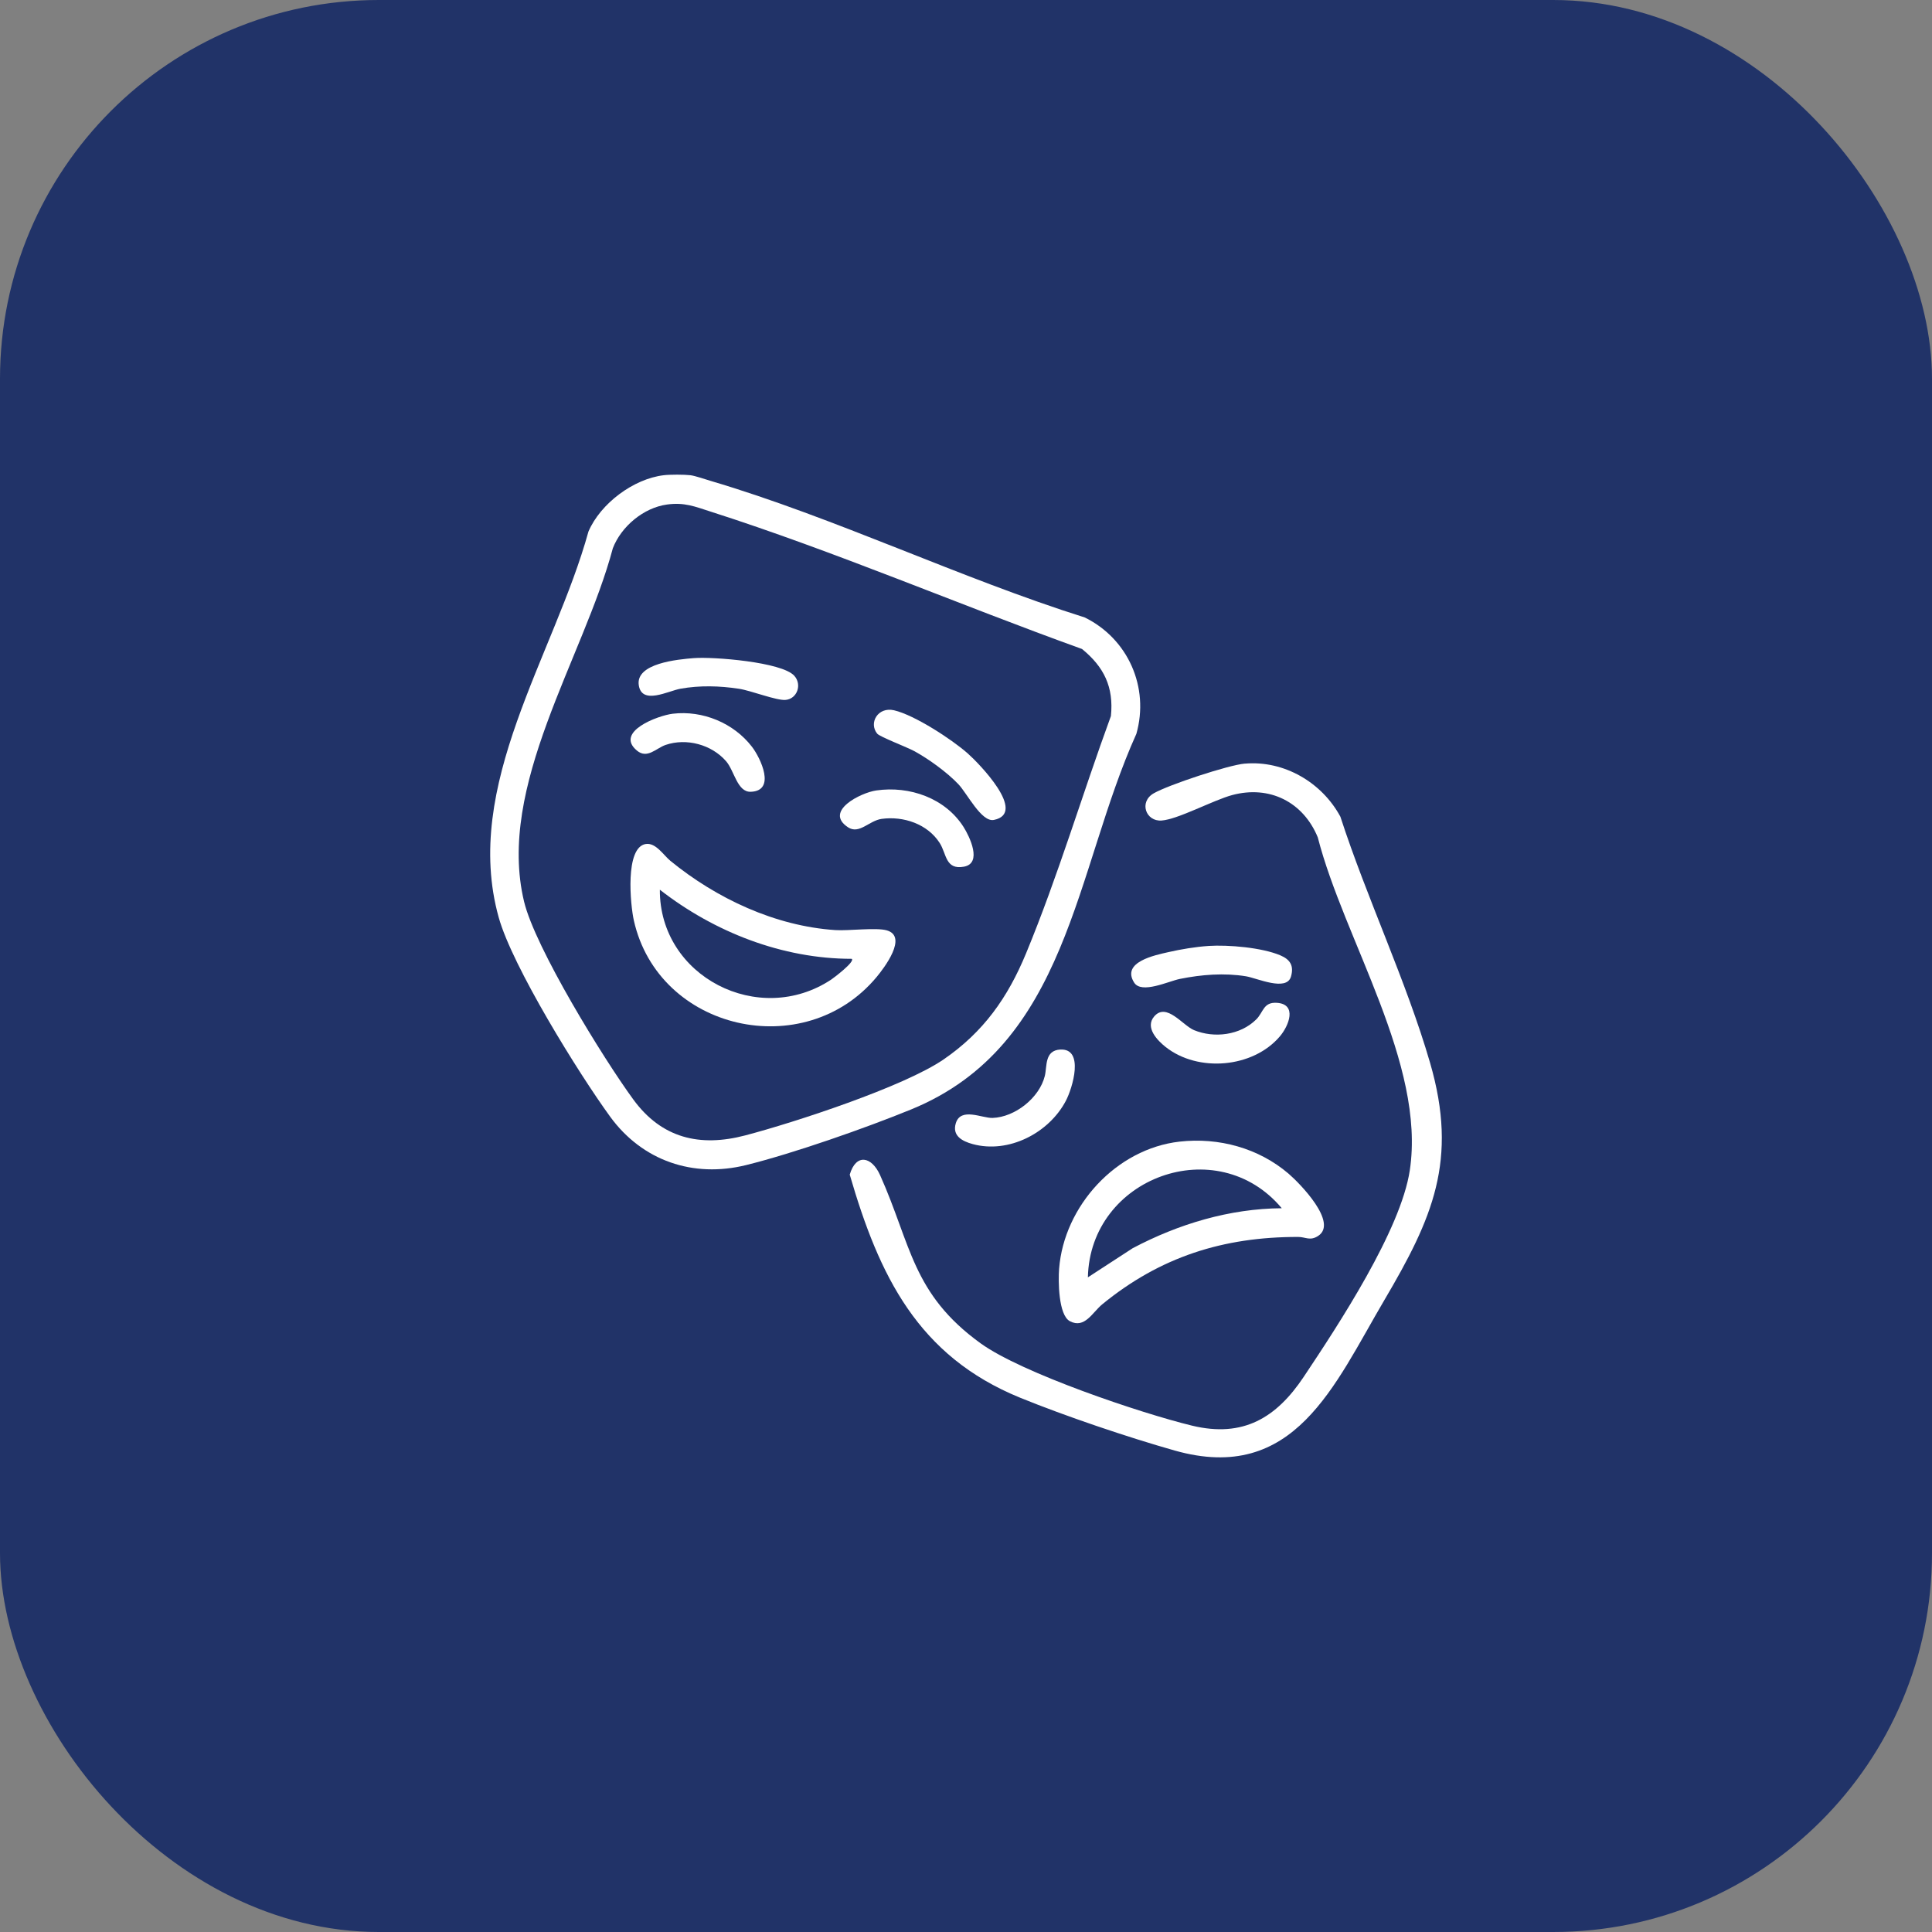
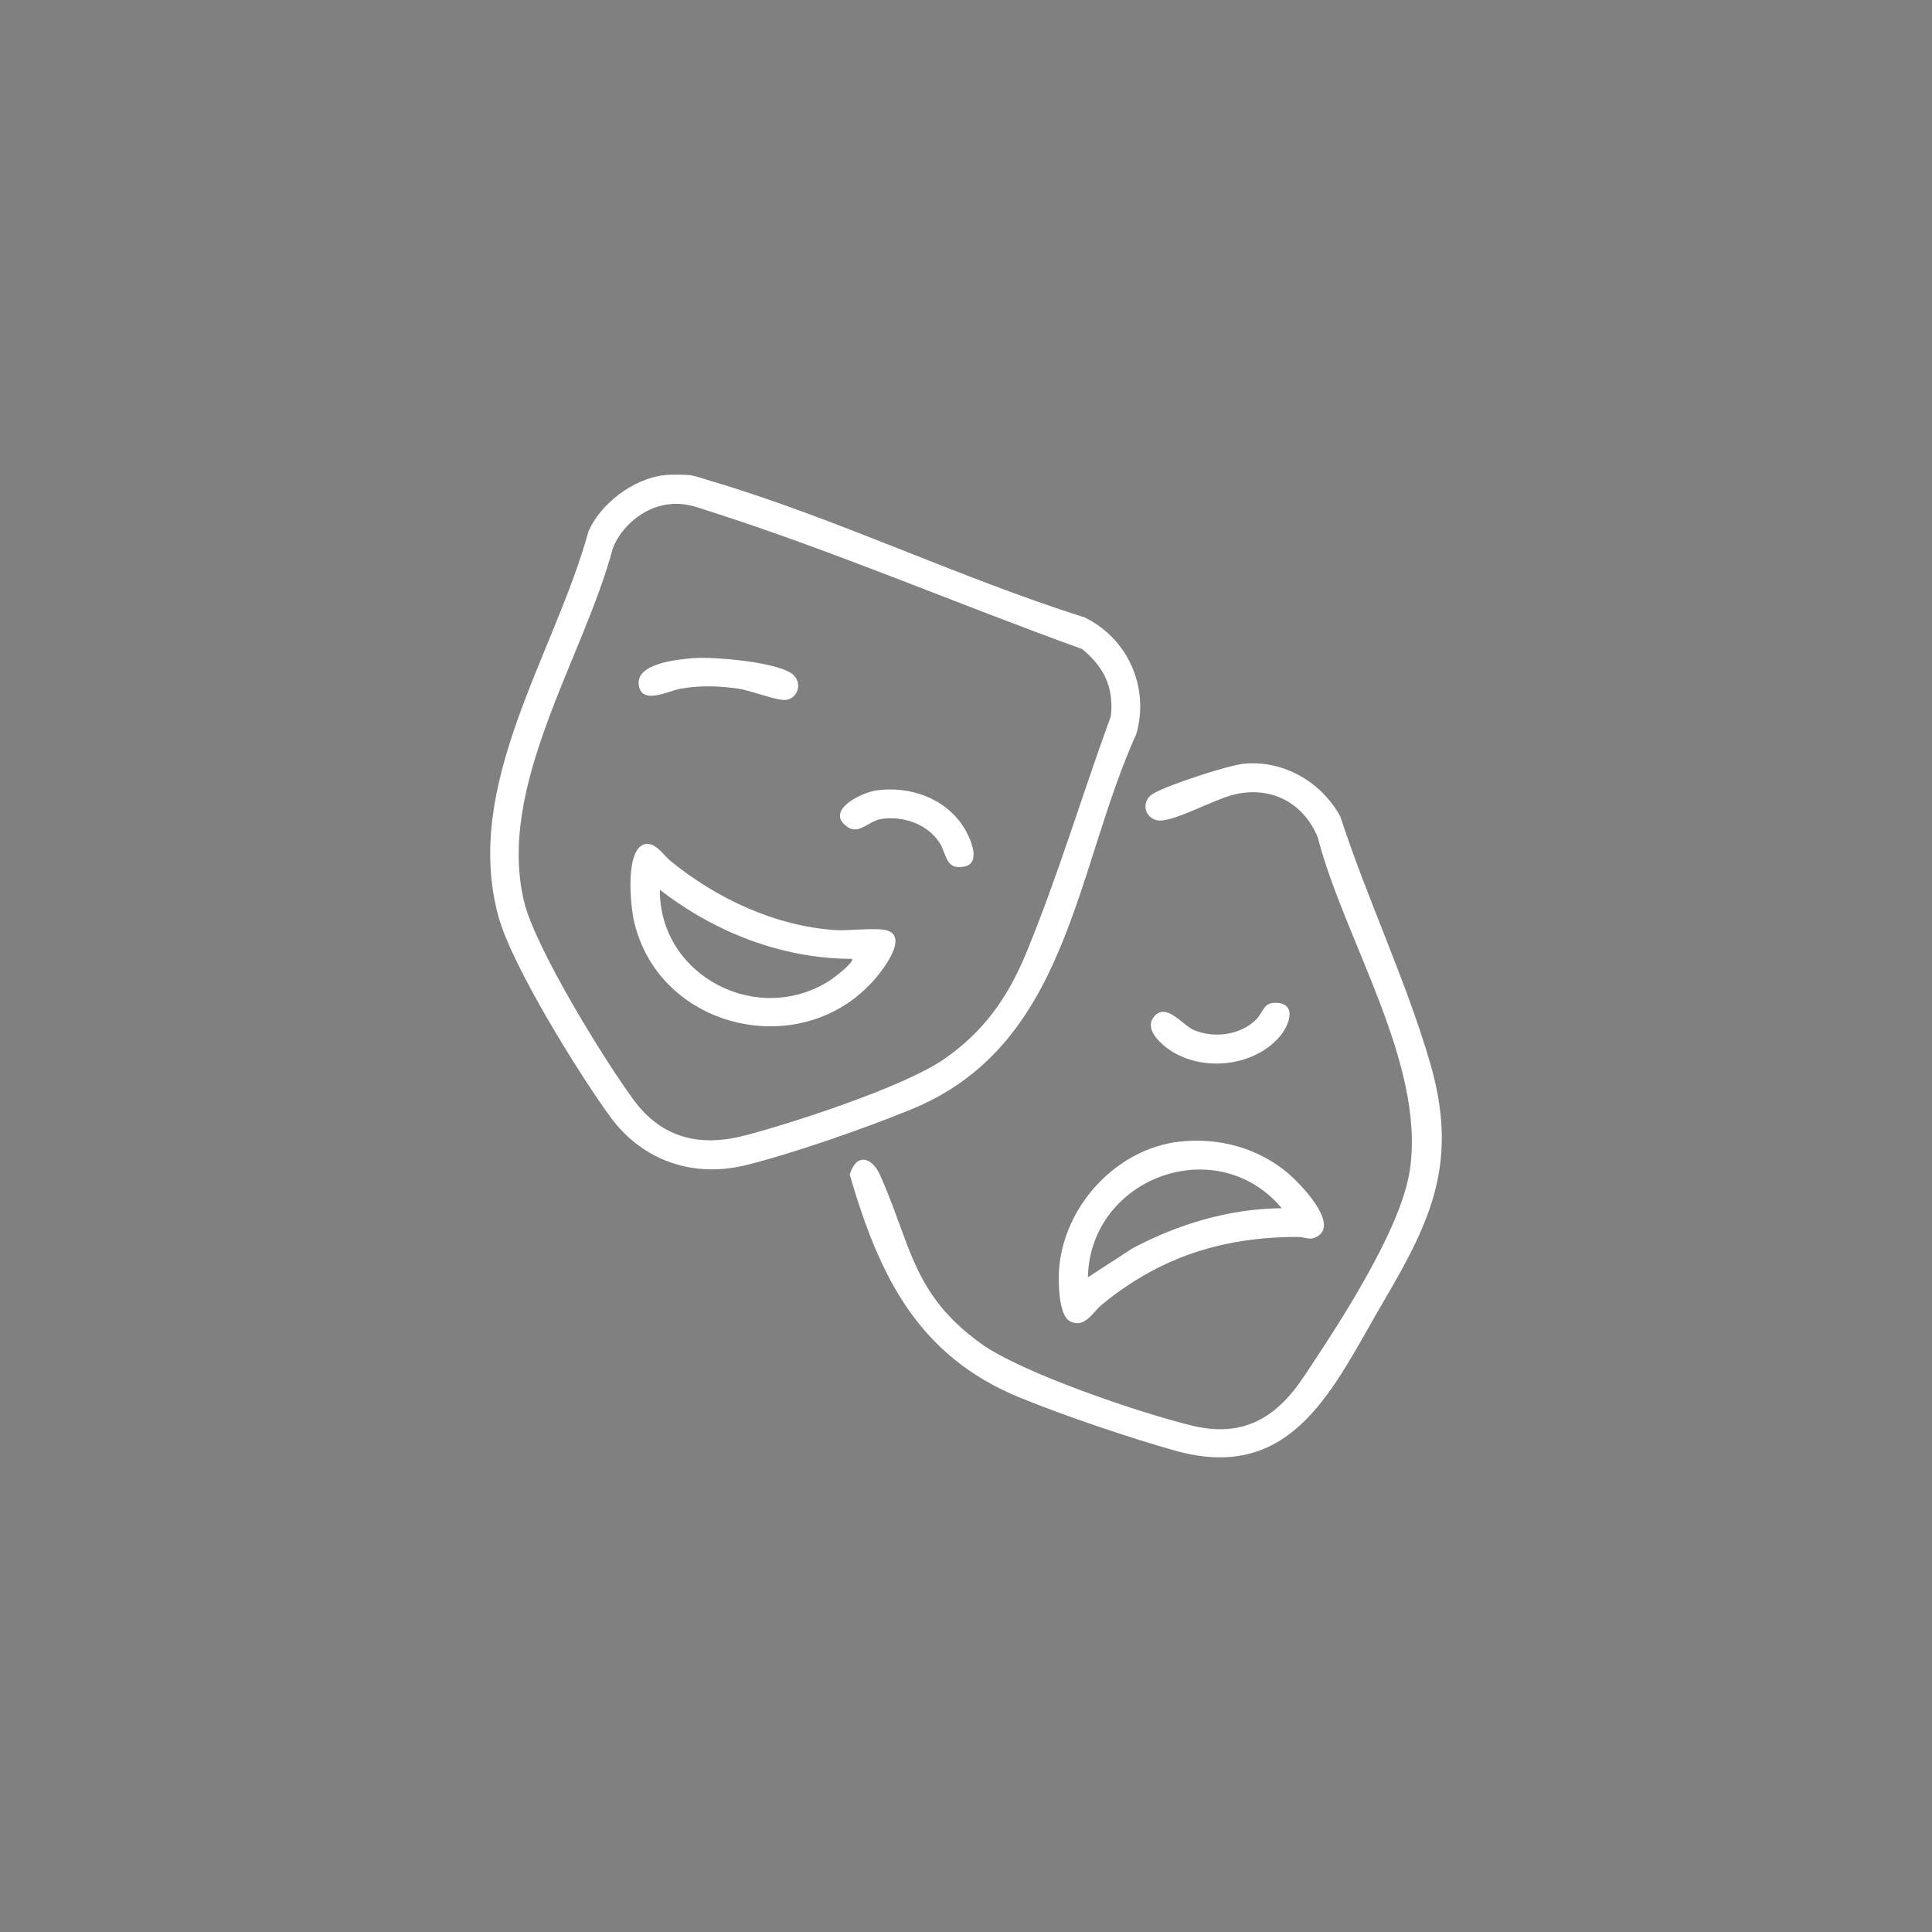
<svg xmlns="http://www.w3.org/2000/svg" width="102" height="102" viewBox="0 0 102 102" fill="none">
  <rect x="0" y="0" width="102" height="102" fill="#808080" stroke="none" />
-   <rect width="102" height="102" rx="20" fill="#213368" />
  <path d="M65.724 40.316C67.798 40.138 69.794 41.312 70.766 43.118C72.166 47.431 74.241 51.78 75.501 56.113C76.998 61.266 75.625 64.329 73.084 68.644C70.438 73.134 68.338 78.37 62.018 76.581C59.535 75.878 56.248 74.766 53.861 73.794C48.456 71.589 46.413 67.353 44.862 62.015C45.19 60.888 46.014 61.04 46.464 62.041C48.108 65.709 48.15 68.302 51.77 70.92C53.934 72.486 60.212 74.606 62.929 75.266C65.647 75.925 67.397 74.835 68.827 72.695C70.664 69.945 73.956 64.943 74.431 61.783C75.276 56.165 70.957 49.602 69.572 44.208C68.804 42.34 67.029 41.447 65.055 41.975C64.068 42.239 62.19 43.259 61.324 43.32C60.491 43.38 60.12 42.337 60.909 41.884C61.699 41.432 64.857 40.389 65.722 40.314L65.724 40.316Z" fill="white" />
  <path d="M62.277 60.272C64.346 60.039 66.448 60.612 68.028 61.963C68.628 62.477 70.663 64.555 69.591 65.251C69.162 65.53 68.93 65.304 68.536 65.304C64.588 65.299 61.255 66.355 58.197 68.858C57.669 69.29 57.27 70.163 56.485 69.753C55.876 69.433 55.866 67.62 55.916 66.982C56.176 63.666 58.935 60.648 62.277 60.272ZM67.671 63.789C64.26 59.713 57.553 62.15 57.435 67.437L59.799 65.9C62.213 64.622 64.921 63.806 67.671 63.789Z" fill="white" />
-   <path d="M63.799 49.941C64.851 49.873 66.626 50.025 67.599 50.439C68.112 50.657 68.325 50.986 68.156 51.562C67.92 52.362 66.359 51.638 65.784 51.544C64.631 51.356 63.436 51.452 62.296 51.681C61.688 51.803 60.269 52.492 59.878 51.877C59.186 50.787 60.977 50.428 61.691 50.266C62.349 50.115 63.129 49.986 63.799 49.942V49.941Z" fill="white" />
-   <path d="M55.981 55.412C57.26 55.343 56.626 57.446 56.271 58.119C55.376 59.82 53.251 60.921 51.35 60.401C50.805 60.252 50.261 59.967 50.461 59.304C50.721 58.44 51.849 59.041 52.403 59.021C53.588 58.98 54.875 57.962 55.161 56.805C55.287 56.295 55.137 55.456 55.981 55.41V55.412Z" fill="white" />
  <path d="M66.318 53.826C66.712 53.436 66.69 52.896 67.416 52.944C68.5 53.018 68.045 54.161 67.567 54.72C66.142 56.39 63.254 56.627 61.542 55.278C61.105 54.932 60.435 54.245 60.936 53.662C61.586 52.907 62.435 54.138 63.041 54.387C64.109 54.825 65.478 54.656 66.318 53.825V53.826Z" fill="white" />
  <path d="M36.456 25.09C36.688 25.117 37.255 25.31 37.523 25.39C44.093 27.335 50.697 30.528 57.27 32.599C59.556 33.723 60.69 36.283 59.995 38.743C56.729 45.974 56.423 55.168 48.108 58.571C45.696 59.558 41.902 60.888 39.393 61.51C36.597 62.203 33.914 61.286 32.217 58.96C30.552 56.675 27.05 51.024 26.329 48.434C24.387 41.474 29.262 34.604 31.068 28.061C31.704 26.582 33.441 25.282 35.037 25.09C35.37 25.049 36.123 25.05 36.456 25.09ZM35.216 26.636C33.979 26.804 32.802 27.79 32.355 28.944C30.814 34.742 26.2 41.499 27.669 47.602C28.257 50.042 31.858 55.891 33.436 58.048C34.932 60.095 36.95 60.573 39.347 59.943C41.949 59.259 47.718 57.375 49.824 55.928C51.929 54.48 53.206 52.665 54.167 50.342C55.857 46.259 57.134 41.947 58.651 37.803C58.806 36.275 58.288 35.212 57.126 34.264C50.648 31.93 44.078 29.11 37.523 27.012C36.687 26.744 36.137 26.51 35.216 26.636Z" fill="white" />
  <path d="M34.096 44.559C34.624 44.477 35.037 45.158 35.395 45.45C37.824 47.434 40.925 48.894 44.103 49.104C44.807 49.15 46.261 48.956 46.823 49.12C47.946 49.449 46.67 51.114 46.284 51.578C42.472 56.159 34.768 54.412 33.464 48.596C33.281 47.783 32.982 44.733 34.096 44.558V44.559ZM44.97 50.621C41.304 50.622 37.702 49.207 34.837 46.972C34.81 51.558 40.066 54.248 43.886 51.715C44.002 51.638 45.152 50.775 44.97 50.621Z" fill="white" />
  <path d="M36.638 34.745C37.64 34.665 41.27 34.948 41.932 35.674C42.358 36.143 42.084 36.898 41.474 36.952C40.998 36.994 39.652 36.461 39.013 36.363C37.989 36.208 36.948 36.178 35.925 36.361C35.28 36.476 33.884 37.239 33.724 36.175C33.551 35.014 35.786 34.813 36.638 34.744V34.745Z" fill="white" />
-   <path d="M46.316 38.739C45.849 38.174 46.346 37.302 47.2 37.499C48.278 37.75 50.252 39.032 51.098 39.783C51.671 40.291 54.257 42.927 52.473 43.288C51.815 43.42 51.06 41.886 50.596 41.4C50 40.775 49.04 40.078 48.281 39.661C47.913 39.459 46.452 38.9 46.316 38.737V38.739Z" fill="white" />
-   <path d="M35.522 37.681C37.097 37.494 38.735 38.171 39.699 39.425C40.159 40.024 40.98 41.755 39.638 41.802C38.92 41.828 38.773 40.69 38.331 40.185C37.564 39.306 36.241 38.953 35.142 39.328C34.639 39.5 34.173 40.087 33.623 39.624C32.442 38.634 34.734 37.775 35.522 37.681Z" fill="white" />
  <path d="M46.262 41.732C48.018 41.478 49.902 42.136 50.869 43.657C51.186 44.156 51.877 45.576 50.892 45.756C49.908 45.937 49.978 45.079 49.613 44.508C48.971 43.502 47.698 43.075 46.547 43.233C45.88 43.325 45.365 44.069 44.77 43.676C43.482 42.826 45.448 41.849 46.26 41.732H46.262Z" fill="white" />
</svg>